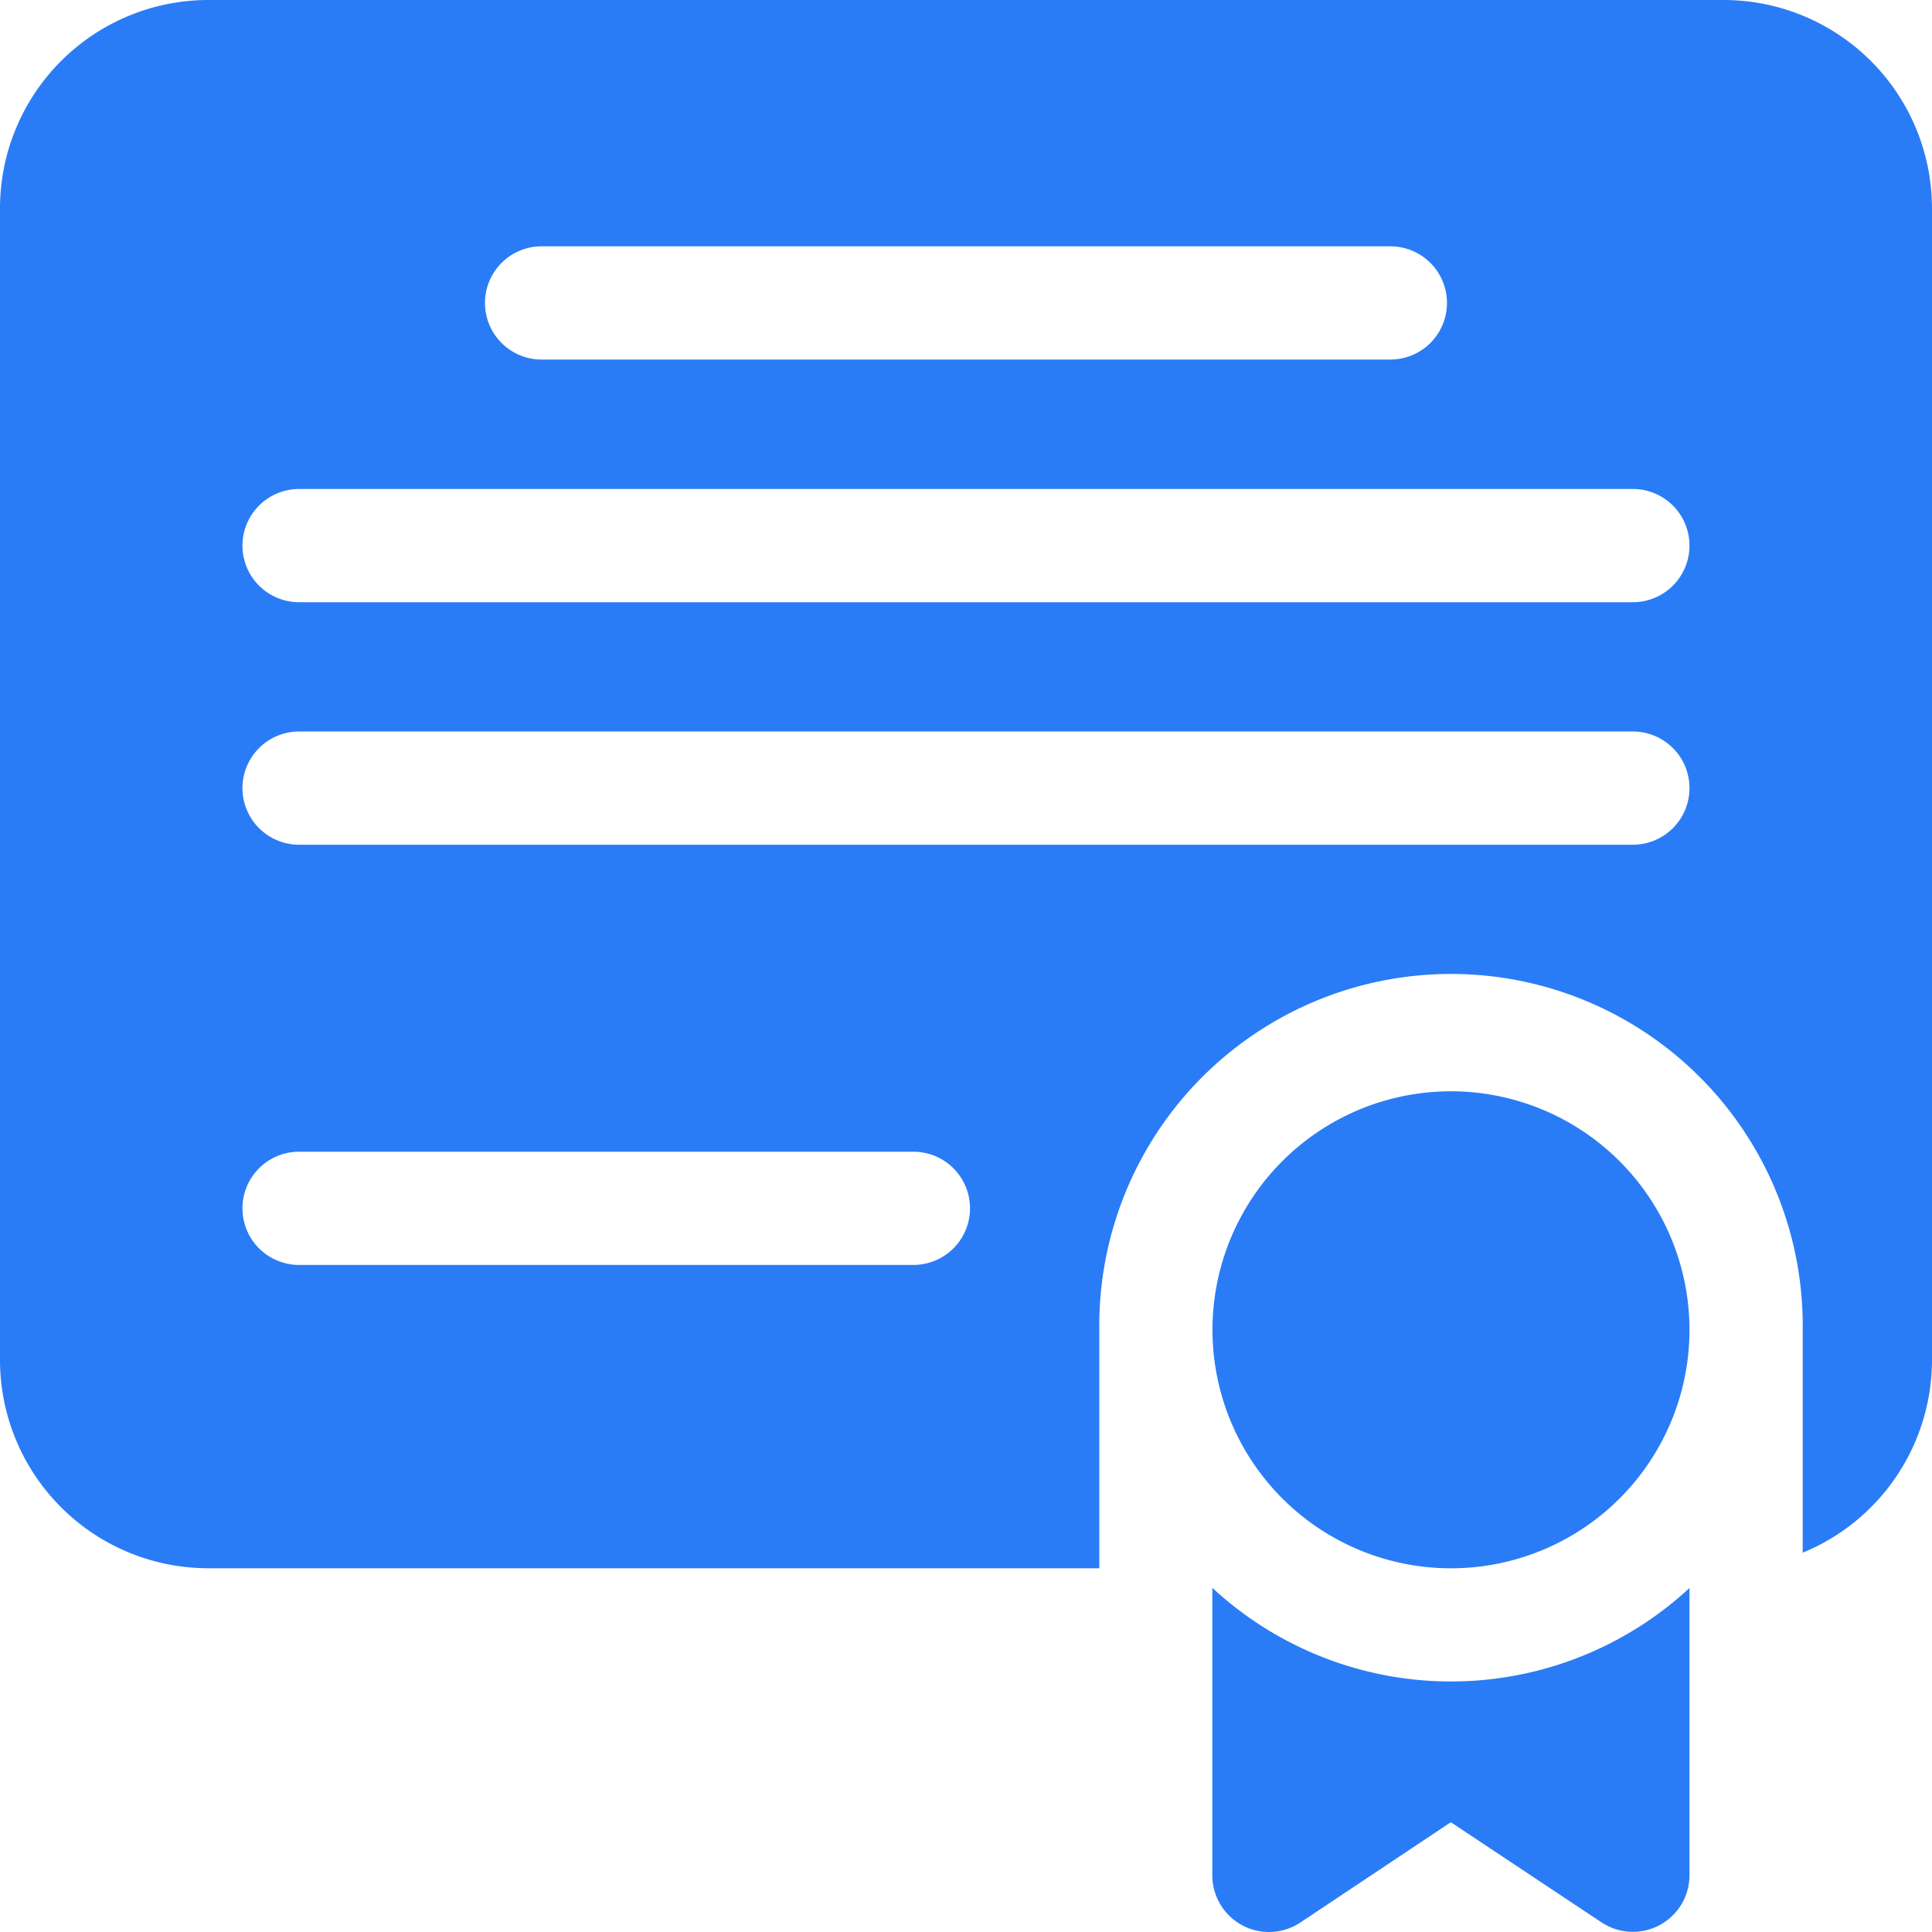
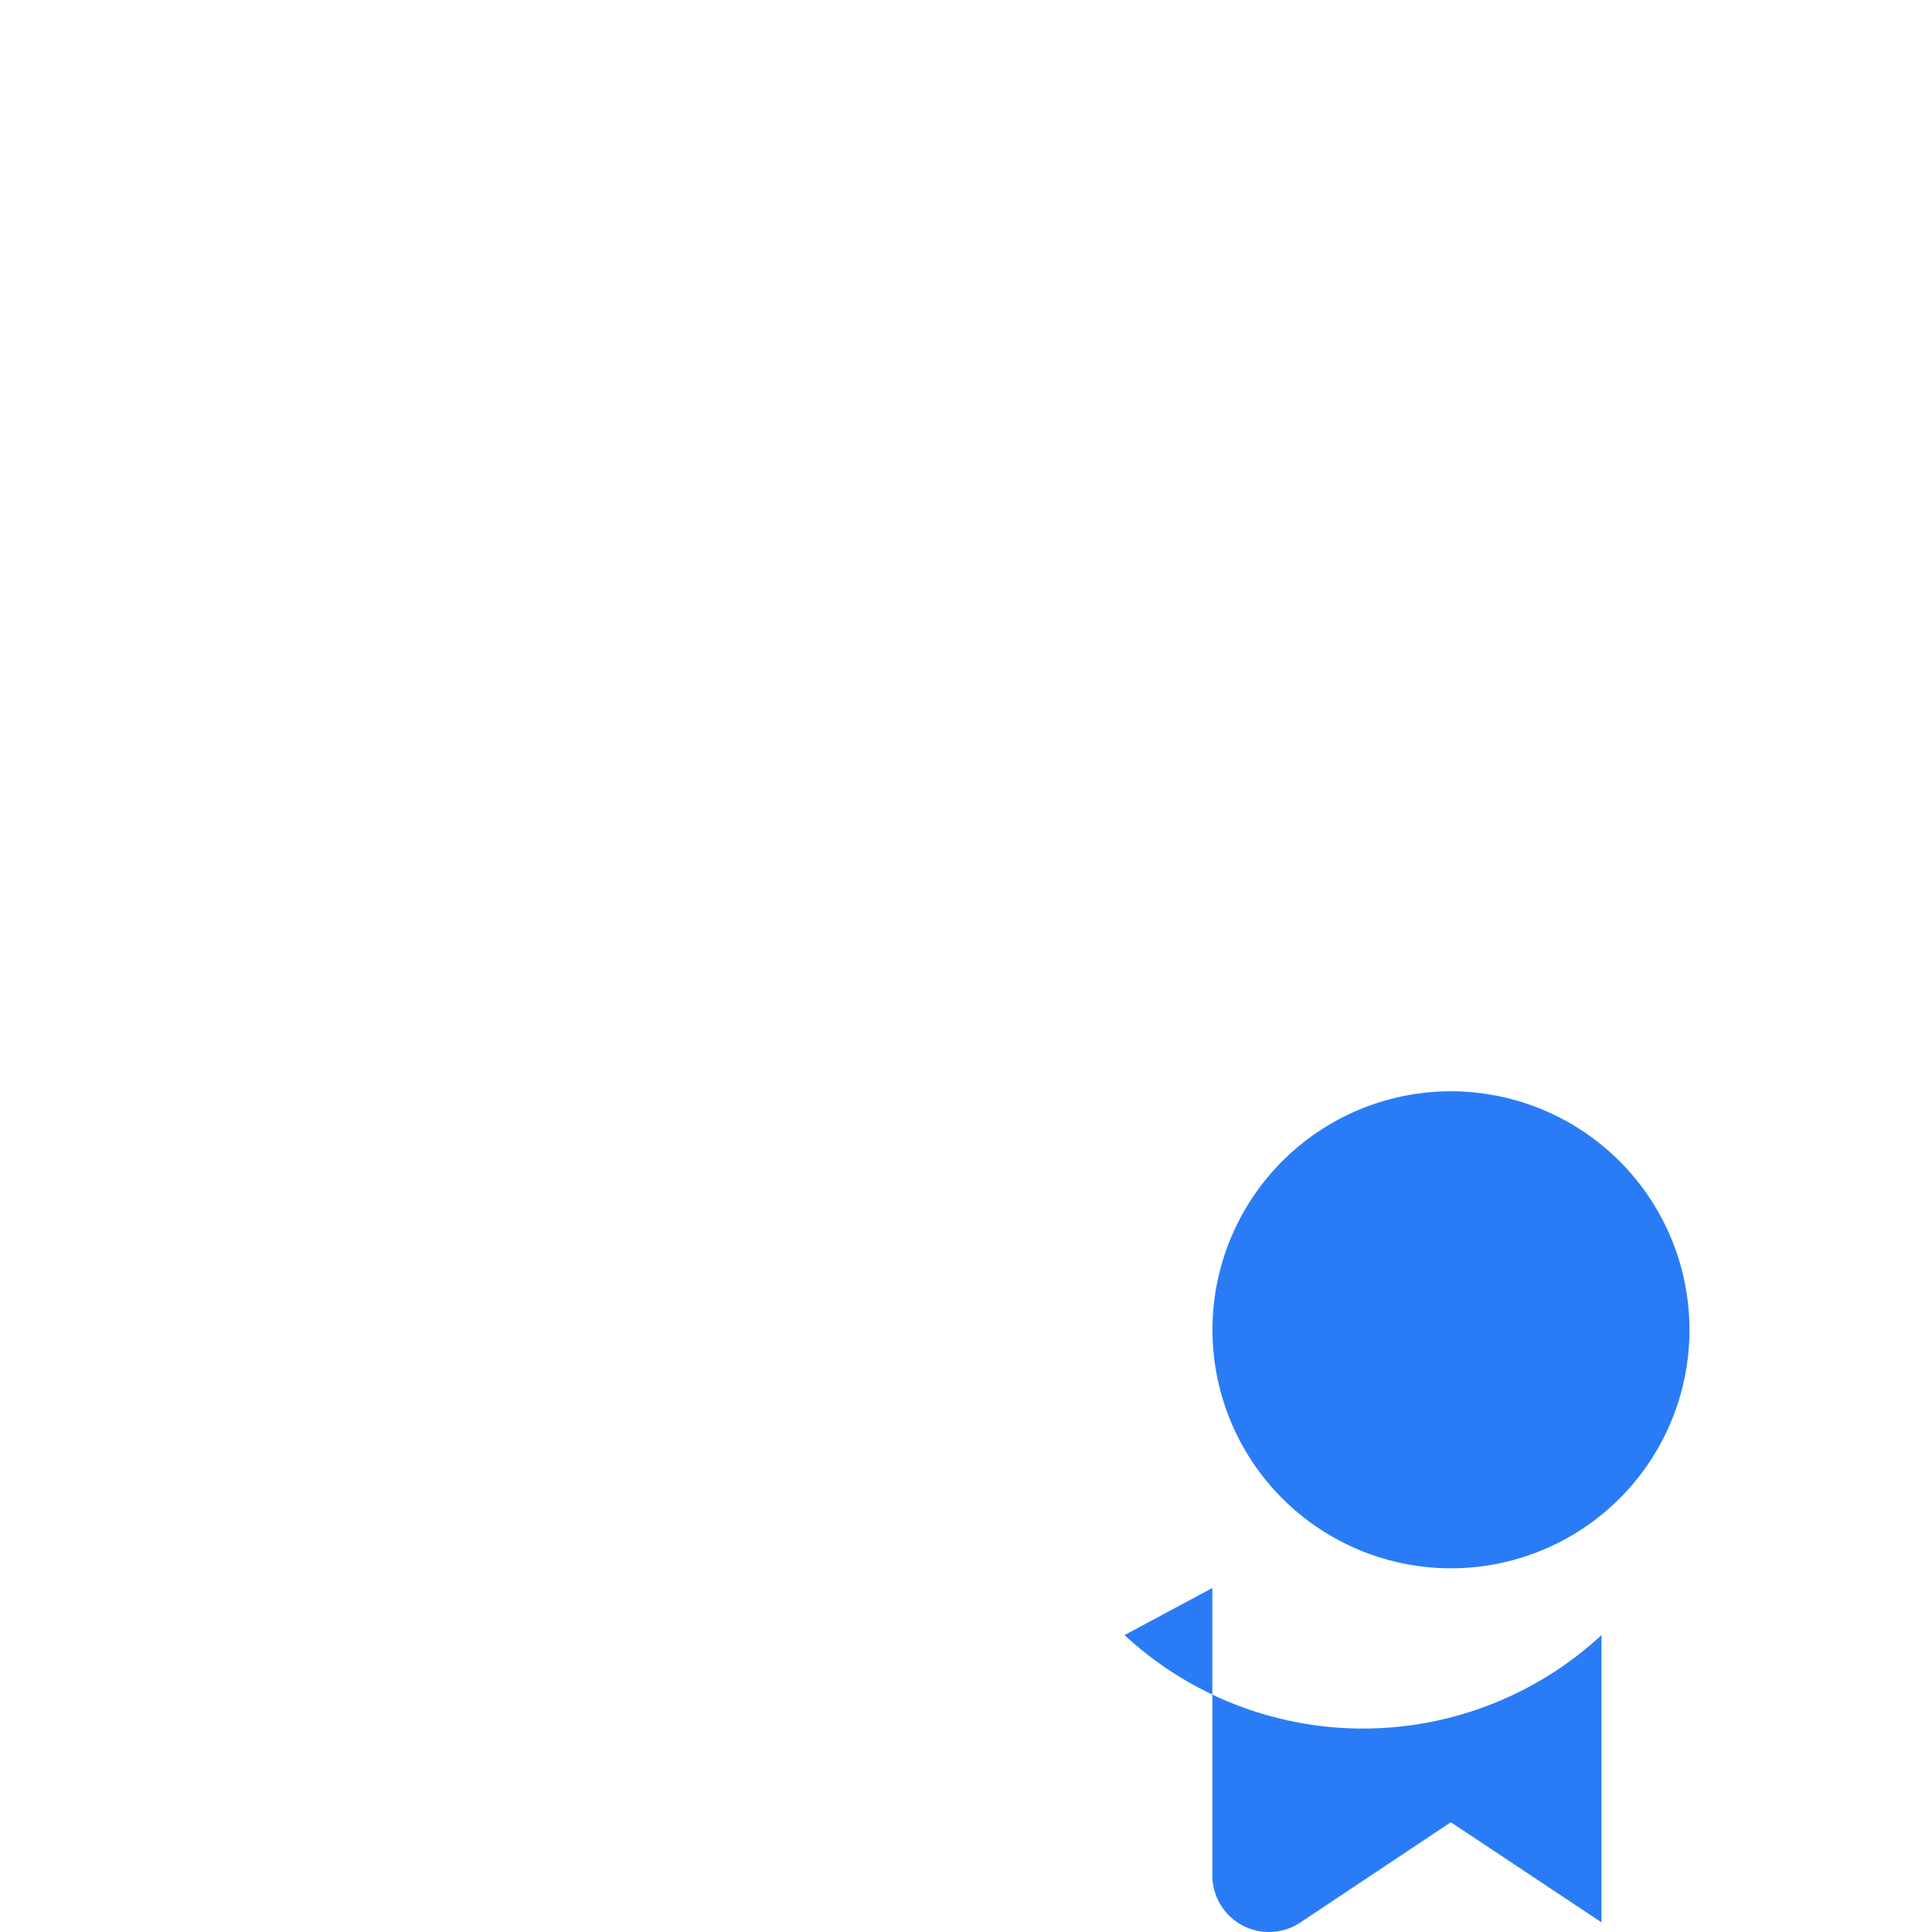
<svg xmlns="http://www.w3.org/2000/svg" data-name="グループ 166709" width="40" height="40">
  <defs>
    <clipPath id="a">
      <path data-name="長方形 150467" fill="#2a7cf6" d="M0 0h40v40H0z" />
    </clipPath>
  </defs>
  <g data-name="グループ 166709" clip-path="url(#a)" fill="#2a7cf6">
-     <path data-name="パス 84148" d="M35.69 0H4.31A4.315 4.315 0 0 0 0 4.31v23.849a4.314 4.314 0 0 0 4.31 4.31h18.45v-4.937a7.282 7.282 0 1 1 14.563 0v4.615A4.316 4.316 0 0 0 40 28.159V4.31A4.316 4.316 0 0 0 35.69 0ZM11.213 5.1h17.573a1.172 1.172 0 1 1 0 2.344H11.213a1.172 1.172 0 0 1 0-2.344Zm7.7 21.089H6.192a1.172 1.172 0 0 1 0-2.344h12.719a1.172 1.172 0 1 1 0 2.344m14.9-8.7H6.192a1.172 1.172 0 0 1 0-2.344h27.615a1.172 1.172 0 1 1 0 2.344m0-5.021H6.192a1.172 1.172 0 0 1 0-2.344h27.615a1.172 1.172 0 1 1 0 2.344" />
    <path data-name="パス 84149" d="M30.042 22.594a4.938 4.938 0 1 0 4.937 4.937 4.942 4.942 0 0 0-4.937-4.937" />
-     <path data-name="パス 84150" d="M25.1 32.878v5.951a1.173 1.173 0 0 0 1.822.975l3.115-2.077 3.12 2.073a1.172 1.172 0 0 0 1.822-.975v-5.947a7.267 7.267 0 0 1-9.875 0Z" />
+     <path data-name="パス 84150" d="M25.1 32.878v5.951a1.173 1.173 0 0 0 1.822.975l3.115-2.077 3.12 2.073v-5.947a7.267 7.267 0 0 1-9.875 0Z" />
  </g>
</svg>